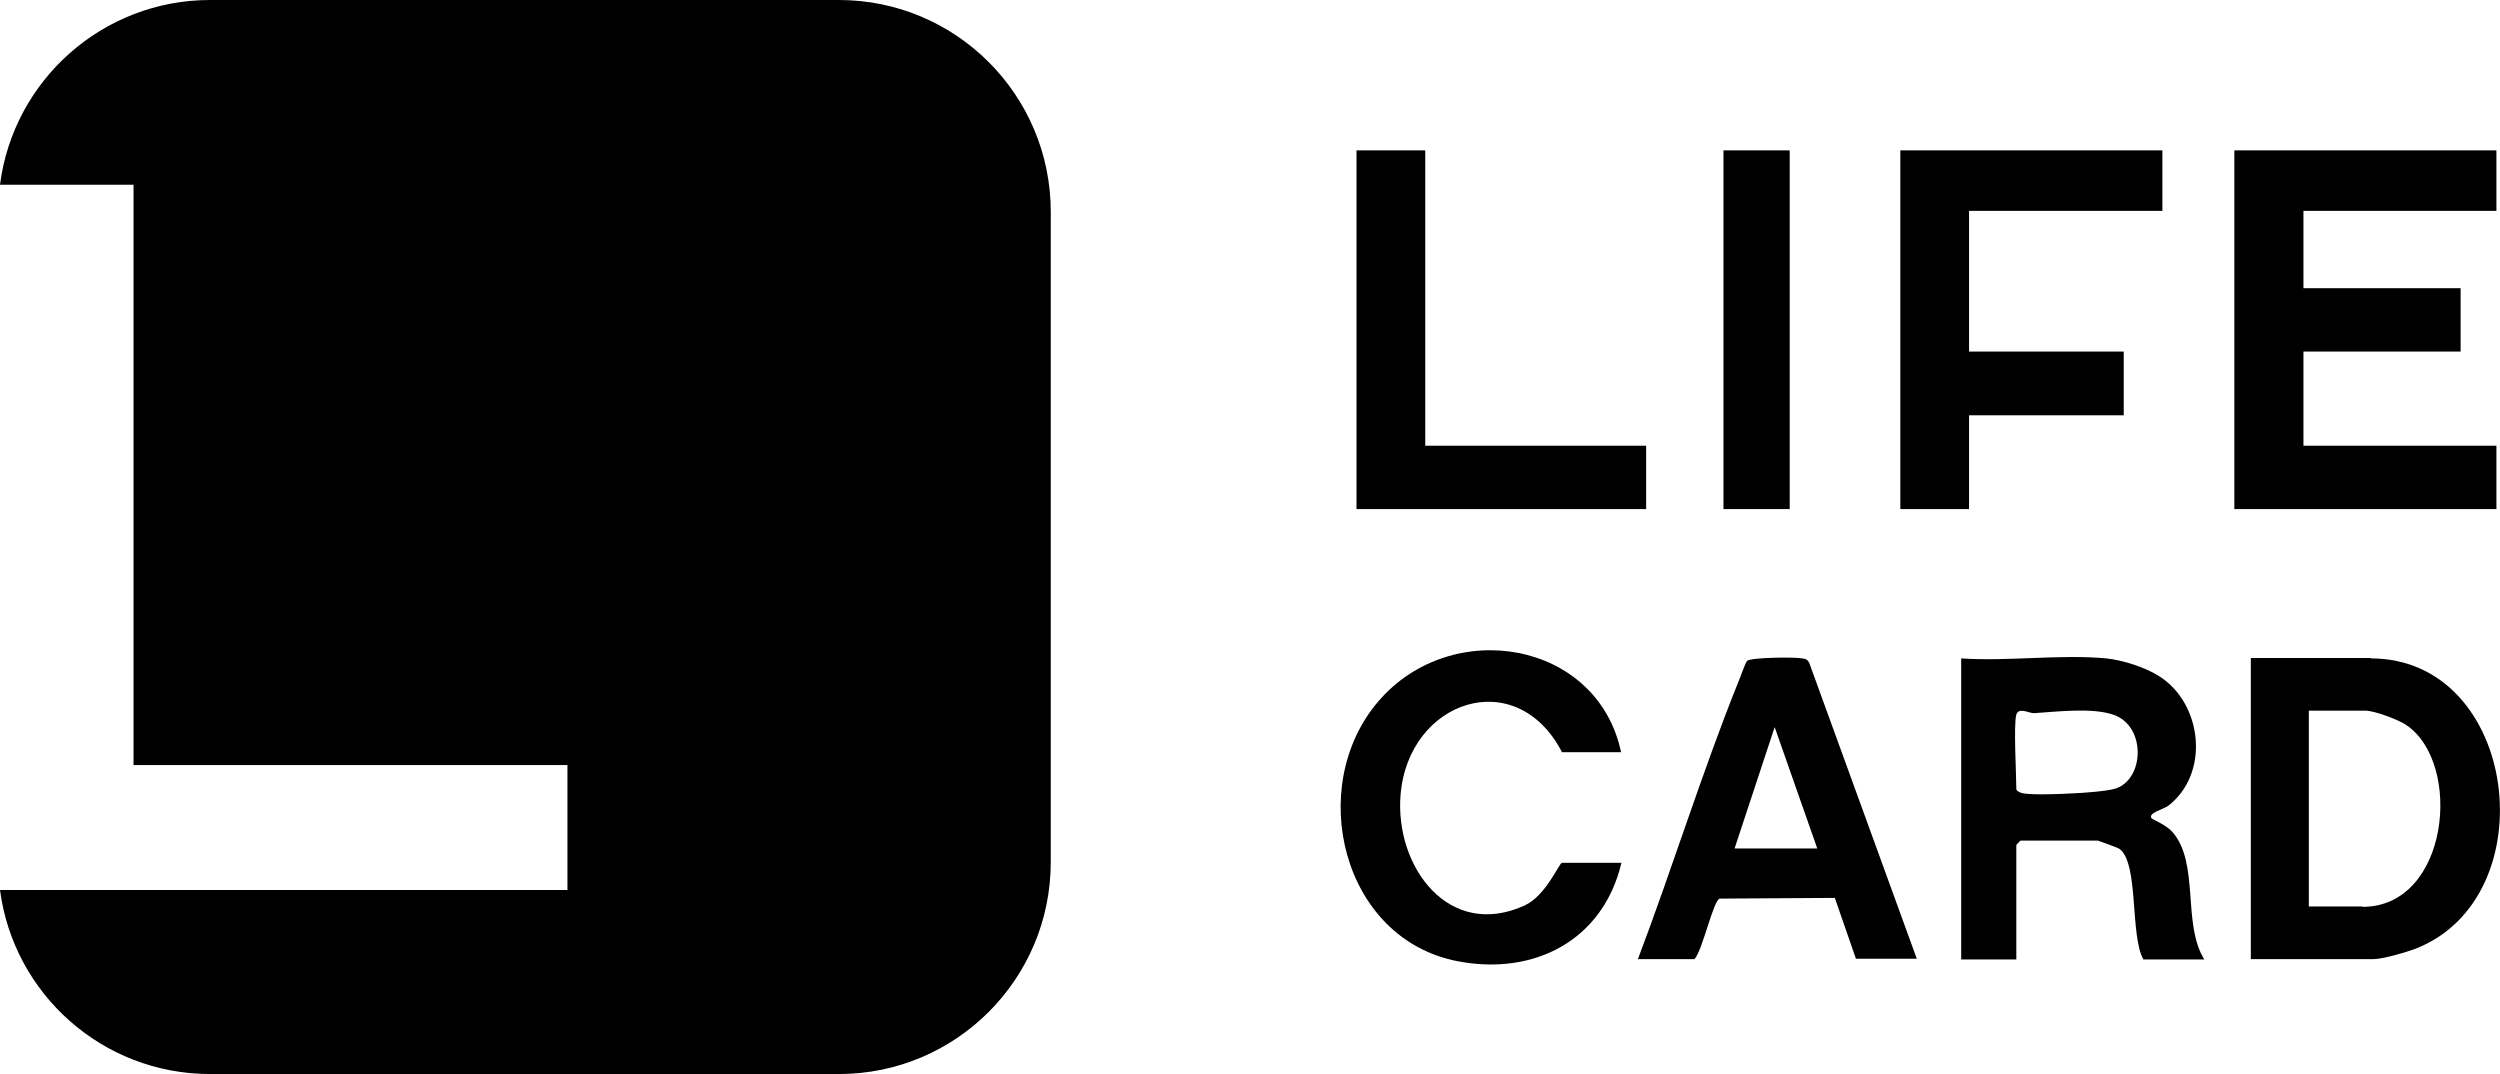
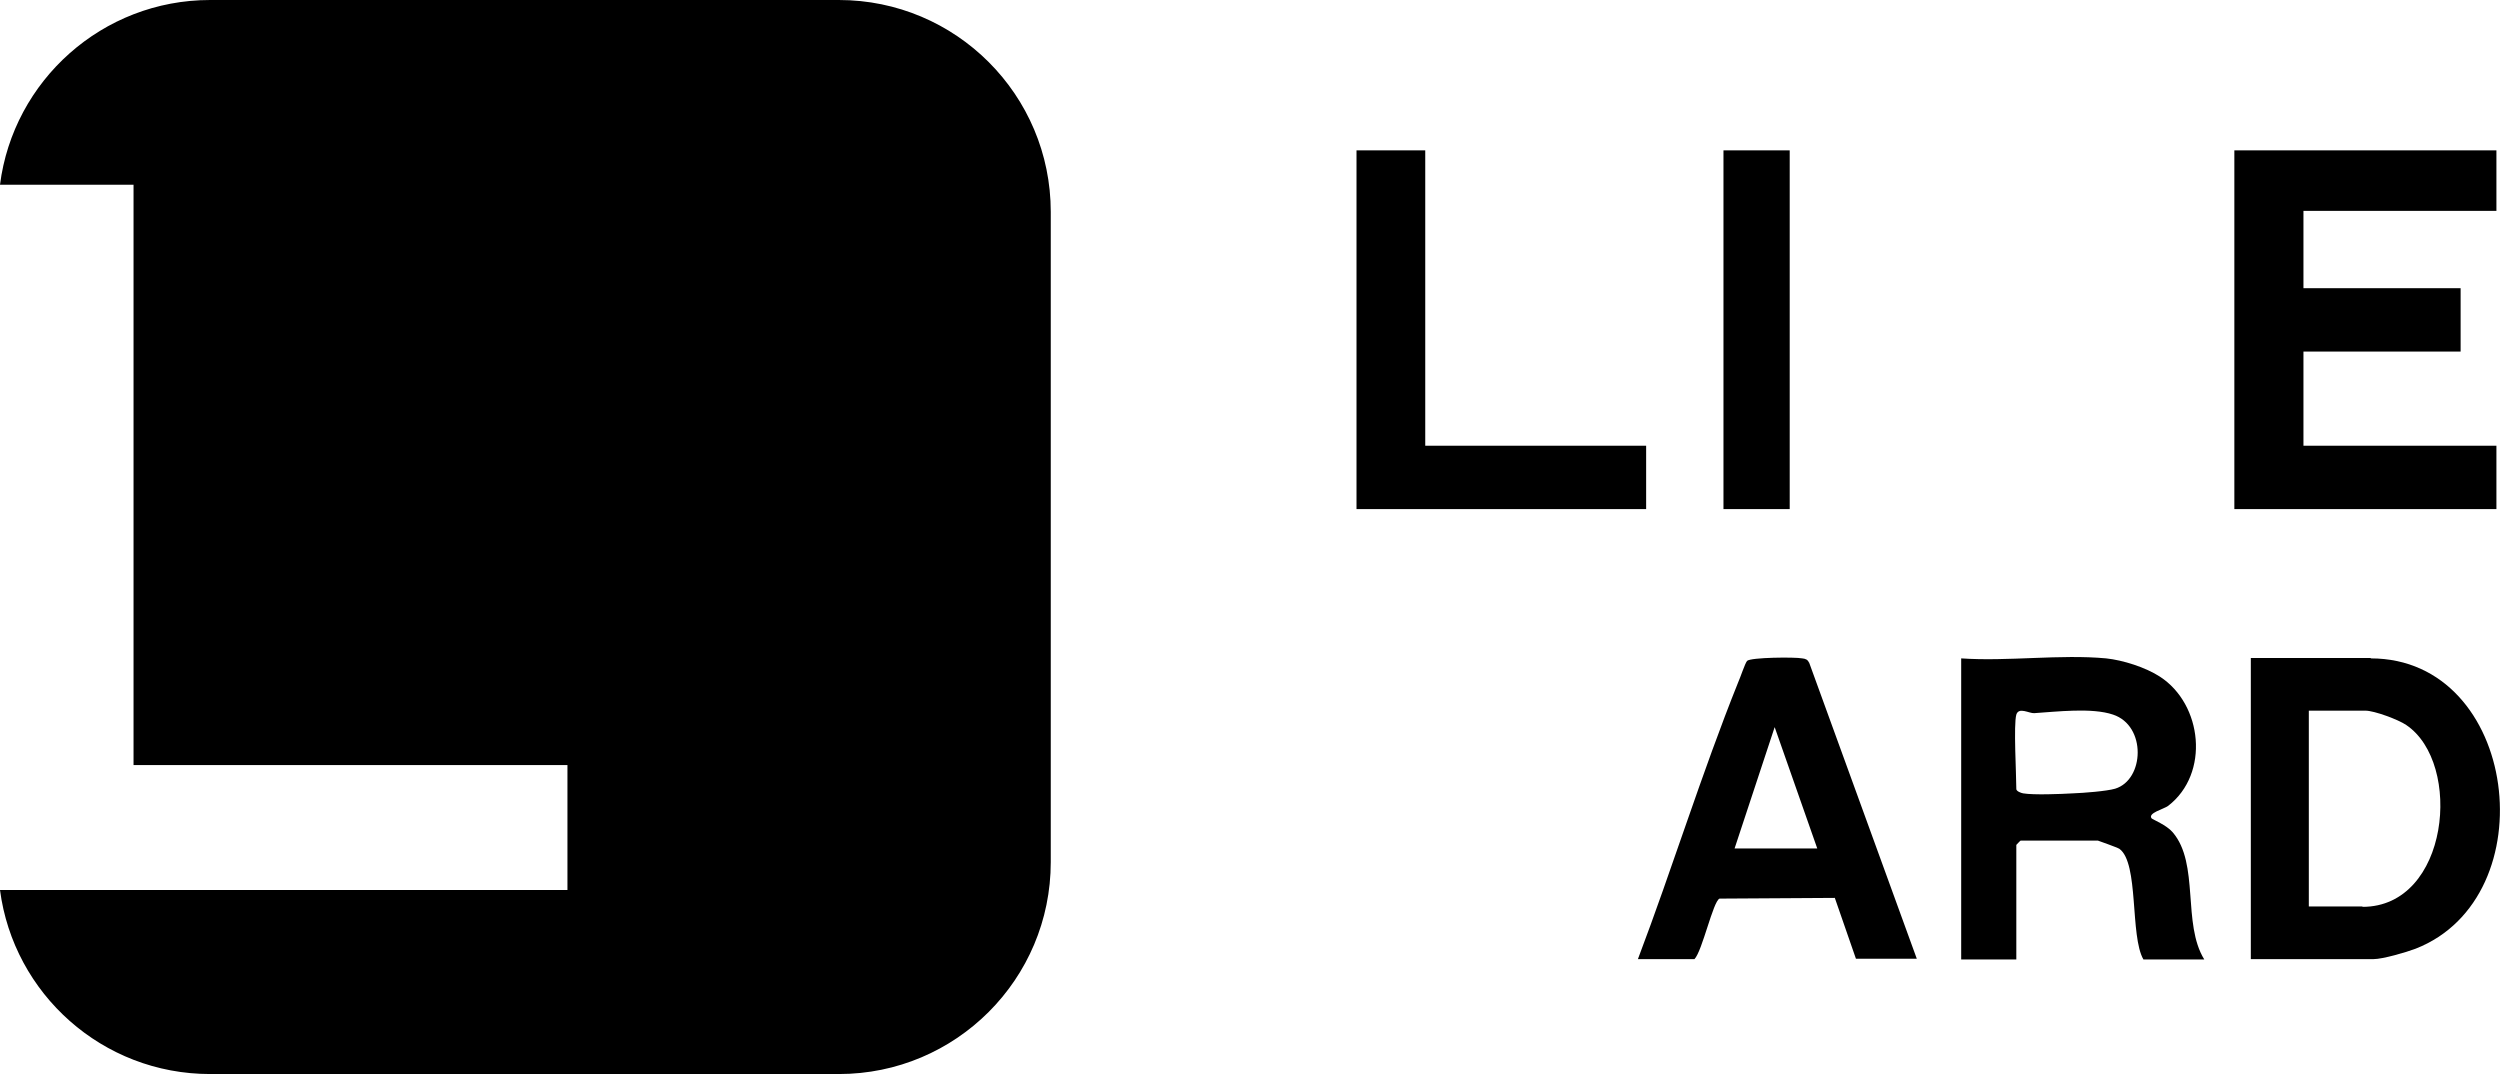
<svg xmlns="http://www.w3.org/2000/svg" id="_レイヤー_1" viewBox="0 0 69.83 30">
  <polygon points="69.73 4.2 69.73 5.89 64.34 5.89 64.34 8.05 68.73 8.05 68.73 9.82 64.34 9.82 64.34 12.45 69.73 12.45 69.73 14.22 62.41 14.22 62.41 4.2 69.73 4.2" />
-   <polygon points="60.4 4.2 60.4 5.89 55 5.89 55 9.82 59.32 9.82 59.32 11.6 55 11.6 55 14.22 53.08 14.22 53.08 4.2 60.4 4.2" />
  <polygon points="39.81 4.2 39.81 12.45 45.98 12.45 45.98 14.22 37.89 14.22 37.89 4.2 39.81 4.2" />
-   <path d="M45.29,21.01h-1.66c-1.28-2.47-4.3-1.45-4.51,1.2-.16,2,1.35,4.05,3.47,3.08.6-.28.96-1.19,1.04-1.19h1.66c-.51,2.16-2.43,3.16-4.57,2.75-3.24-.62-4.26-4.88-2.22-7.26s6.12-1.7,6.78,1.42Z" />
  <rect x="48.14" y="4.2" width="1.85" height="10.02" />
  <path d="M66.22,18.38h-3.35v8.41h3.43c.25,0,.91-.19,1.17-.29,3.69-1.44,2.88-8.11-1.25-8.11ZM65.99,25.32h-1.5v-5.47h1.58c.25,0,.92.25,1.14.4,1.59,1.07,1.2,5.08-1.22,5.08Z" />
  <path d="M60.68,23.24c-.16-.19-.55-.35-.58-.38-.12-.15.34-.26.46-.35,1.17-.9.96-2.84-.23-3.61-.4-.26-1.03-.46-1.5-.51-1.28-.12-2.75.09-4.05,0v8.41h1.54v-3.2s.11-.12.12-.12h2.16s.54.19.6.23c.55.4.29,2.43.67,3.09h1.7c-.62-1-.13-2.67-.88-3.55ZM59.08,22.03c-.24.07-.89.12-1.18.13-.34.02-1.1.05-1.39,0-.06-.01-.19-.06-.19-.12,0-.42-.08-1.8,0-2.08.07-.22.36-.03.5-.04.62-.04,1.61-.16,2.2.04.94.31.88,1.82.06,2.07Z" />
  <path d="M50.53,18.51c-.04-.09-.1-.11-.19-.12-.2-.04-1.44-.03-1.54.07-.06.07-.19.47-.25.6-1.02,2.54-1.83,5.17-2.8,7.73h1.58c.22-.23.52-1.62.7-1.69l3.22-.02.59,1.7h1.7l-3.01-8.28ZM48.45,23.7l1.12-3.39,1.19,3.39h-2.31Z" />
  <path d="M23.43,0H5.87C2.86,0,.37,2.25,0,5.16h3.73v16.21h12.12v3.49H0c.38,2.9,2.86,5.14,5.87,5.14h17.56c3.27,0,5.92-2.65,5.92-5.92V5.92c0-3.27-2.65-5.92-5.92-5.92Z" />
</svg>